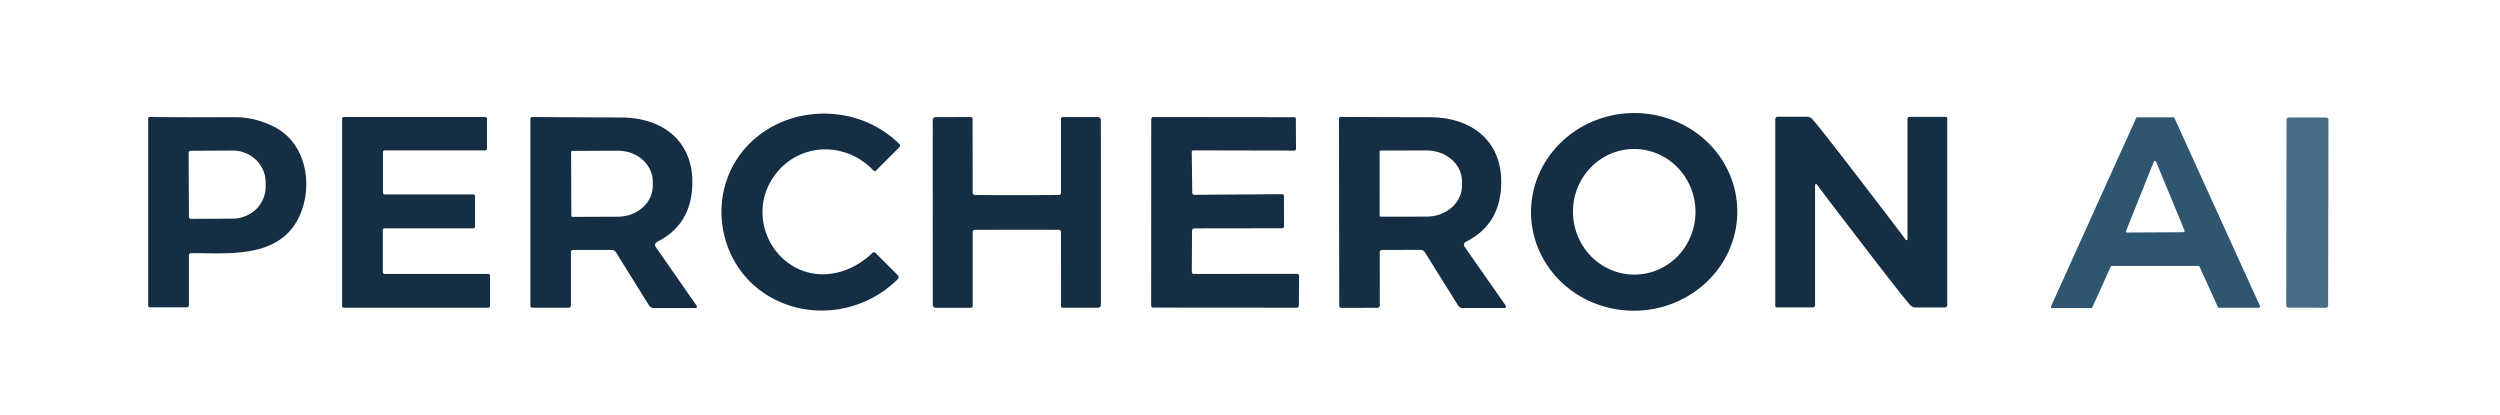
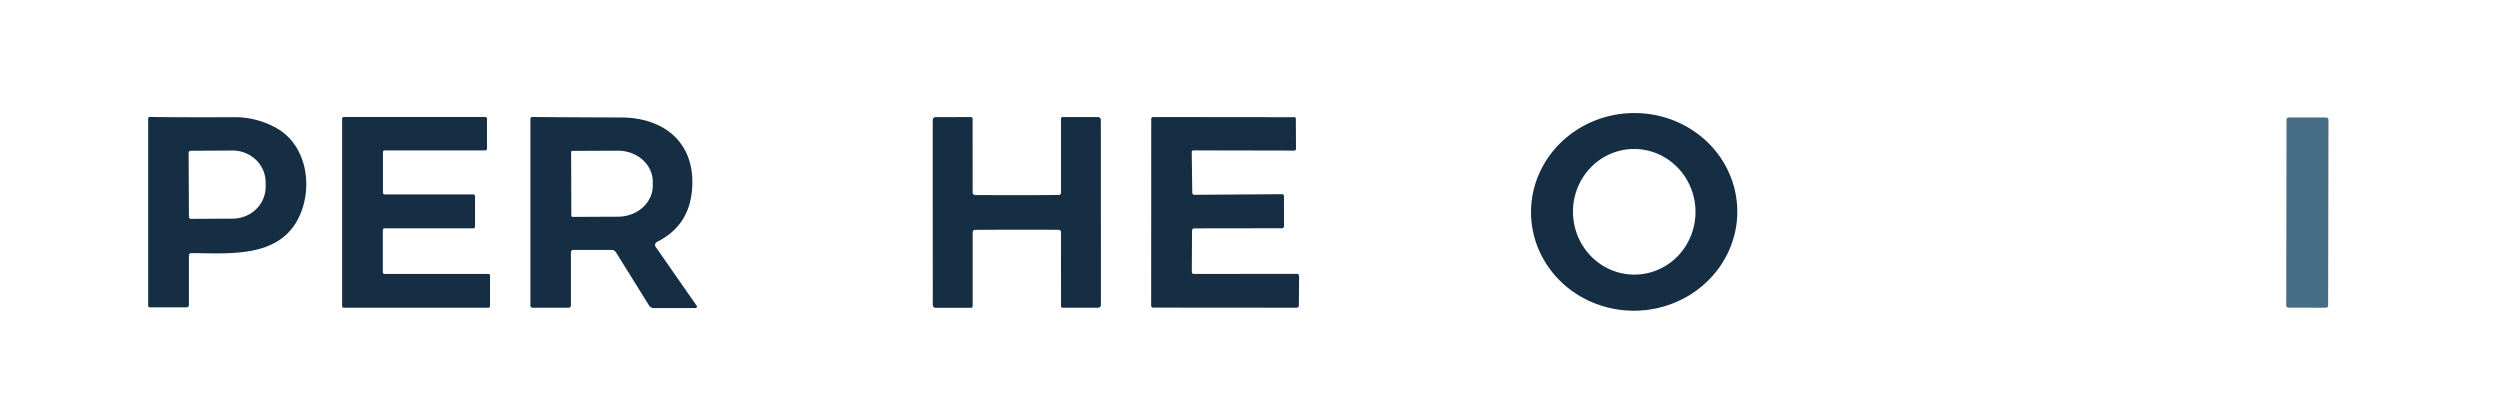
<svg xmlns="http://www.w3.org/2000/svg" version="1.1" viewBox="0.00 0.00 644.00 107.00">
-   <path fill="#152e44" d="   M 224.77 65.12   A 0.51 0.51 0.0 0 1 225.49 65.12   L 231.25 70.88   A 0.74 0.74 0.0 0 1 231.24 71.93   C 221.48 81.62 205.91 82.76 195.31 74.41   C 184.24 65.69 182.30 48.37 192.62 37.46   C 202.74 26.77 220.94 26.43 231.67 37.10   A 0.59 0.58 -45.3 0 1 231.67 37.93   L 225.64 43.96   A 0.41 0.41 0.0 0 1 225.05 43.95   C 217.02 35.53 203.67 36.95 198.18 47.39   C 194.76 53.90 196.44 62.31 202.28 67.14   C 209.10 72.79 218.44 71.27 224.77 65.12   Z" />
  <path fill="#152e44" d="   M 447.517 53.745   A 26.57 25.46 -1.8 0 1 421.76 80.027   A 26.57 25.46 -1.8 0 1 394.403 55.415   A 26.57 25.46 -1.8 0 1 420.16 29.133   A 26.57 25.46 -1.8 0 1 447.517 53.745   Z   M 420.303 38.394   A 16.18 15.78 -92.4 0 0 405.214 55.221   A 16.18 15.78 -92.4 0 0 421.658 70.726   A 16.18 15.78 -92.4 0 0 436.746 53.899   A 16.18 15.78 -92.4 0 0 420.303 38.394   Z" />
-   <path fill="#152e44" d="   M 475.67 57.59   Q 470.59 50.96 468.01 47.52   A 0.25 0.25 0.0 0 0 467.56 47.67   L 467.56 78.65   A 0.53 0.52 -90.0 0 1 467.04 79.18   L 457.74 79.18   A 0.43 0.43 0.0 0 1 457.31 78.75   L 457.31 30.69   A 0.62 0.62 0.0 0 1 457.93 30.07   L 465.43 30.07   A 1.96 1.95 67.9 0 1 466.84 30.67   Q 468.51 32.43 483.27 51.69   Q 488.35 58.32 490.92 61.77   A 0.25 0.25 0.0 0 0 491.37 61.61   L 491.37 30.63   A 0.53 0.52 -90.0 0 1 491.89 30.10   L 501.19 30.10   A 0.43 0.43 0.0 0 1 501.62 30.53   L 501.62 78.59   A 0.62 0.62 0.0 0 1 501.00 79.21   L 493.50 79.21   A 1.96 1.95 67.9 0 1 492.10 78.61   Q 490.42 76.86 475.67 57.59   Z" />
  <path fill="#152e44" d="   M 38.61 30.11   Q 42.95 30.24 60.48 30.19   Q 65.91 30.18 70.91 32.82   C 78.43 36.81 80.48 46.54 77.74 54.19   C 73.26 66.68 59.68 65.25 49.24 65.20   A 0.58 0.58 0.0 0 0 48.66 65.78   L 48.66 78.59   A 0.59 0.58 -0.0 0 1 48.07 79.17   L 38.59 79.17   A 0.42 0.42 0.0 0 1 38.17 78.75   L 38.17 30.54   A 0.43 0.43 0.0 0 1 38.61 30.11   Z   M 48.59 39.36   L 48.67 55.86   A 0.52 0.52 0.0 0 0 49.20 56.38   L 59.97 56.32   A 8.51 8.19 -0.3 0 0 68.43 48.09   L 68.43 46.93   A 8.51 8.19 -0.3 0 0 59.87 38.78   L 49.10 38.84   A 0.52 0.52 0.0 0 0 48.59 39.36   Z" />
  <path fill="#152e44" d="   M 125.00 38.74   L 99.10 38.74   A 0.45 0.45 0.0 0 0 98.65 39.19   L 98.65 49.63   A 0.45 0.45 0.0 0 0 99.10 50.08   L 121.92 50.08   A 0.45 0.45 0.0 0 1 122.37 50.53   L 122.37 58.36   A 0.45 0.45 0.0 0 1 121.92 58.81   L 99.07 58.81   A 0.45 0.45 0.0 0 0 98.62 59.26   L 98.62 70.11   A 0.45 0.45 0.0 0 0 99.07 70.56   L 125.78 70.56   A 0.45 0.45 0.0 0 1 126.23 71.01   L 126.23 78.82   A 0.45 0.45 0.0 0 1 125.78 79.27   L 88.58 79.27   A 0.45 0.45 0.0 0 1 88.13 78.82   L 88.13 30.59   A 0.45 0.45 0.0 0 1 88.58 30.14   L 125.00 30.14   A 0.45 0.45 0.0 0 1 125.45 30.59   L 125.45 38.29   A 0.45 0.45 0.0 0 1 125.00 38.74   Z" />
-   <path fill="#152e44" d="   M 179.47 78.77   A 0.38 0.38 0.0 0 1 179.16 79.36   L 168.40 79.36   A 1.43 1.41 73.9 0 1 167.19 78.68   L 158.67 64.99   A 1.30 1.29 -15.9 0 0 157.57 64.38   L 147.66 64.38   A 0.59 0.58 0.0 0 0 147.07 64.96   L 147.07 78.67   A 0.60 0.59 90.0 0 1 146.48 79.27   L 137.13 79.27   A 0.50 0.50 0.0 0 1 136.63 78.77   L 136.63 30.63   A 0.49 0.49 0.0 0 1 137.12 30.14   Q 146.55 30.22 160.00 30.26   C 171.42 30.29 179.46 37.14 178.23 49.29   Q 177.31 58.32 169.22 62.32   A 0.87 0.87 0.0 0 0 168.90 63.60   L 179.47 78.77   Z   M 147.12 39.16   L 147.18 55.58   A 0.29 0.29 0.0 0 0 147.47 55.87   L 159.20 55.82   A 8.98 7.95 -0.2 0 0 168.15 47.84   L 168.15 46.74   A 8.98 7.95 -0.2 0 0 159.14 38.82   L 147.41 38.87   A 0.29 0.29 0.0 0 0 147.12 39.16   Z" />
+   <path fill="#152e44" d="   M 179.47 78.77   A 0.38 0.38 0.0 0 1 179.16 79.36   L 168.40 79.36   A 1.43 1.41 73.9 0 1 167.19 78.68   L 158.67 64.99   A 1.30 1.29 -15.9 0 0 157.57 64.38   L 147.66 64.38   A 0.59 0.58 0.0 0 0 147.07 64.96   L 147.07 78.67   A 0.60 0.59 90.0 0 1 146.48 79.27   L 137.13 79.27   A 0.50 0.50 0.0 0 1 136.63 78.77   L 136.63 30.63   A 0.49 0.49 0.0 0 1 137.12 30.14   Q 146.55 30.22 160.00 30.26   C 171.42 30.29 179.46 37.14 178.23 49.29   Q 177.31 58.32 169.22 62.32   A 0.87 0.87 0.0 0 0 168.90 63.60   L 179.47 78.77   Z   M 147.12 39.16   L 147.18 55.58   A 0.29 0.29 0.0 0 0 147.47 55.87   L 159.20 55.82   A 8.98 7.95 -0.2 0 0 168.15 47.84   L 168.15 46.74   A 8.98 7.95 -0.2 0 0 159.14 38.82   L 147.41 38.87   A 0.29 0.29 0.0 0 0 147.12 39.16   " />
  <path fill="#152e44" d="   M 261.93 50.27   Q 267.20 50.27 272.72 50.23   A 0.59 0.59 0.0 0 0 273.31 49.64   L 273.31 30.59   A 0.44 0.43 -90.0 0 1 273.74 30.15   L 282.85 30.15   A 0.73 0.73 0.0 0 1 283.57 30.88   Q 283.59 31.94 283.59 54.71   Q 283.60 77.49 283.59 78.55   A 0.73 0.73 0.0 0 1 282.86 79.27   L 273.75 79.28   A 0.44 0.43 90.0 0 1 273.32 78.84   L 273.31 59.79   A 0.59 0.59 0.0 0 0 272.73 59.20   Q 267.20 59.17 261.93 59.18   Q 256.67 59.18 251.14 59.21   A 0.59 0.59 0.0 0 0 250.56 59.80   L 250.56 78.85   A 0.44 0.43 -90.0 0 1 250.13 79.29   L 241.02 79.29   A 0.73 0.73 0.0 0 1 240.29 78.56   Q 240.28 77.51 240.27 54.73   Q 240.26 31.95 240.28 30.89   A 0.73 0.73 0.0 0 1 241.00 30.17   L 250.11 30.16   A 0.44 0.43 90.0 0 1 250.54 30.60   L 250.56 49.65   A 0.59 0.59 0.0 0 0 251.14 50.24   Q 256.67 50.27 261.93 50.27   Z" />
  <path fill="#152e44" d="   M 333.44 30.19   A 0.37 0.37 0.0 0 1 333.81 30.56   L 333.85 38.37   A 0.43 0.43 0.0 0 1 333.42 38.79   L 307.39 38.74   A 0.40 0.40 0.0 0 0 306.99 39.15   L 307.13 49.66   A 0.53 0.53 0.0 0 0 307.67 50.18   L 330.24 50.02   A 0.51 0.50 89.4 0 1 330.75 50.53   L 330.76 58.27   A 0.53 0.53 0.0 0 1 330.23 58.80   L 307.65 58.83   A 0.59 0.58 -89.5 0 0 307.07 59.41   L 307.01 70.05   A 0.51 0.51 0.0 0 0 307.52 70.57   L 334.09 70.54   A 0.56 0.56 0.0 0 1 334.65 71.10   L 334.59 78.67   A 0.60 0.60 0.0 0 1 333.99 79.27   L 297.05 79.24   A 0.51 0.51 0.0 0 1 296.54 78.73   L 296.56 30.65   A 0.50 0.50 0.0 0 1 297.06 30.15   L 333.44 30.19   Z" />
-   <path fill="#2f5670" d="   M 571.33 79.09   L 566.60 68.69   A 0.32 0.32 0.0 0 0 566.30 68.50   L 544.02 68.50   A 0.32 0.32 0.0 0 0 543.72 68.69   L 538.99 79.17   A 0.32 0.32 0.0 0 1 538.69 79.36   L 528.65 79.36   A 0.32 0.32 0.0 0 1 528.35 78.91   L 550.27 30.41   A 0.32 0.32 0.0 0 1 550.57 30.22   L 559.84 30.22   A 0.32 0.32 0.0 0 1 560.14 30.41   L 582.17 78.83   A 0.32 0.32 0.0 0 1 581.88 79.28   L 571.63 79.28   A 0.32 0.32 0.0 0 1 571.33 79.09   Z   M 547.69 59.46   A 0.32 0.32 0.0 0 0 547.99 59.90   L 562.43 59.82   A 0.32 0.32 0.0 0 0 562.73 59.38   L 555.41 41.66   A 0.32 0.32 0.0 0 0 554.82 41.66   L 547.69 59.46   Z" />
-   <path fill="#152e44" d="   M 387.89 78.75   A 0.38 0.38 0.0 0 1 387.58 79.34   L 376.80 79.35   A 1.44 1.42 73.9 0 1 375.59 78.67   L 367.04 64.98   A 1.30 1.30 0.0 0 0 365.94 64.37   L 356.01 64.38   A 0.59 0.58 -0.1 0 0 355.42 64.96   L 355.44 78.69   A 0.60 0.59 89.9 0 1 354.85 79.29   L 345.49 79.31   A 0.50 0.50 0.0 0 1 344.99 78.81   L 344.92 30.60   A 0.49 0.49 0.0 0 1 345.41 30.11   Q 354.85 30.18 368.32 30.20   C 379.75 30.21 387.82 37.06 386.60 49.23   Q 385.69 58.27 377.60 62.29   A 0.88 0.87 59.1 0 0 377.28 63.57   L 387.89 78.75   Z   M 355.38 39.07   L 355.40 55.53   A 0.29 0.29 0.0 0 0 355.69 55.82   L 367.53 55.80   A 9.09 7.99 -0.1 0 0 376.61 47.79   L 376.61 46.73   A 9.09 7.99 -0.1 0 0 367.51 38.76   L 355.67 38.78   A 0.29 0.29 0.0 0 0 355.38 39.07   Z" />
  <rect fill="#466d86" x="-5.40" y="-24.50" transform="translate(594.37,54.76) rotate(0.1)" width="10.80" height="49.00" rx="0.55" />
</svg>